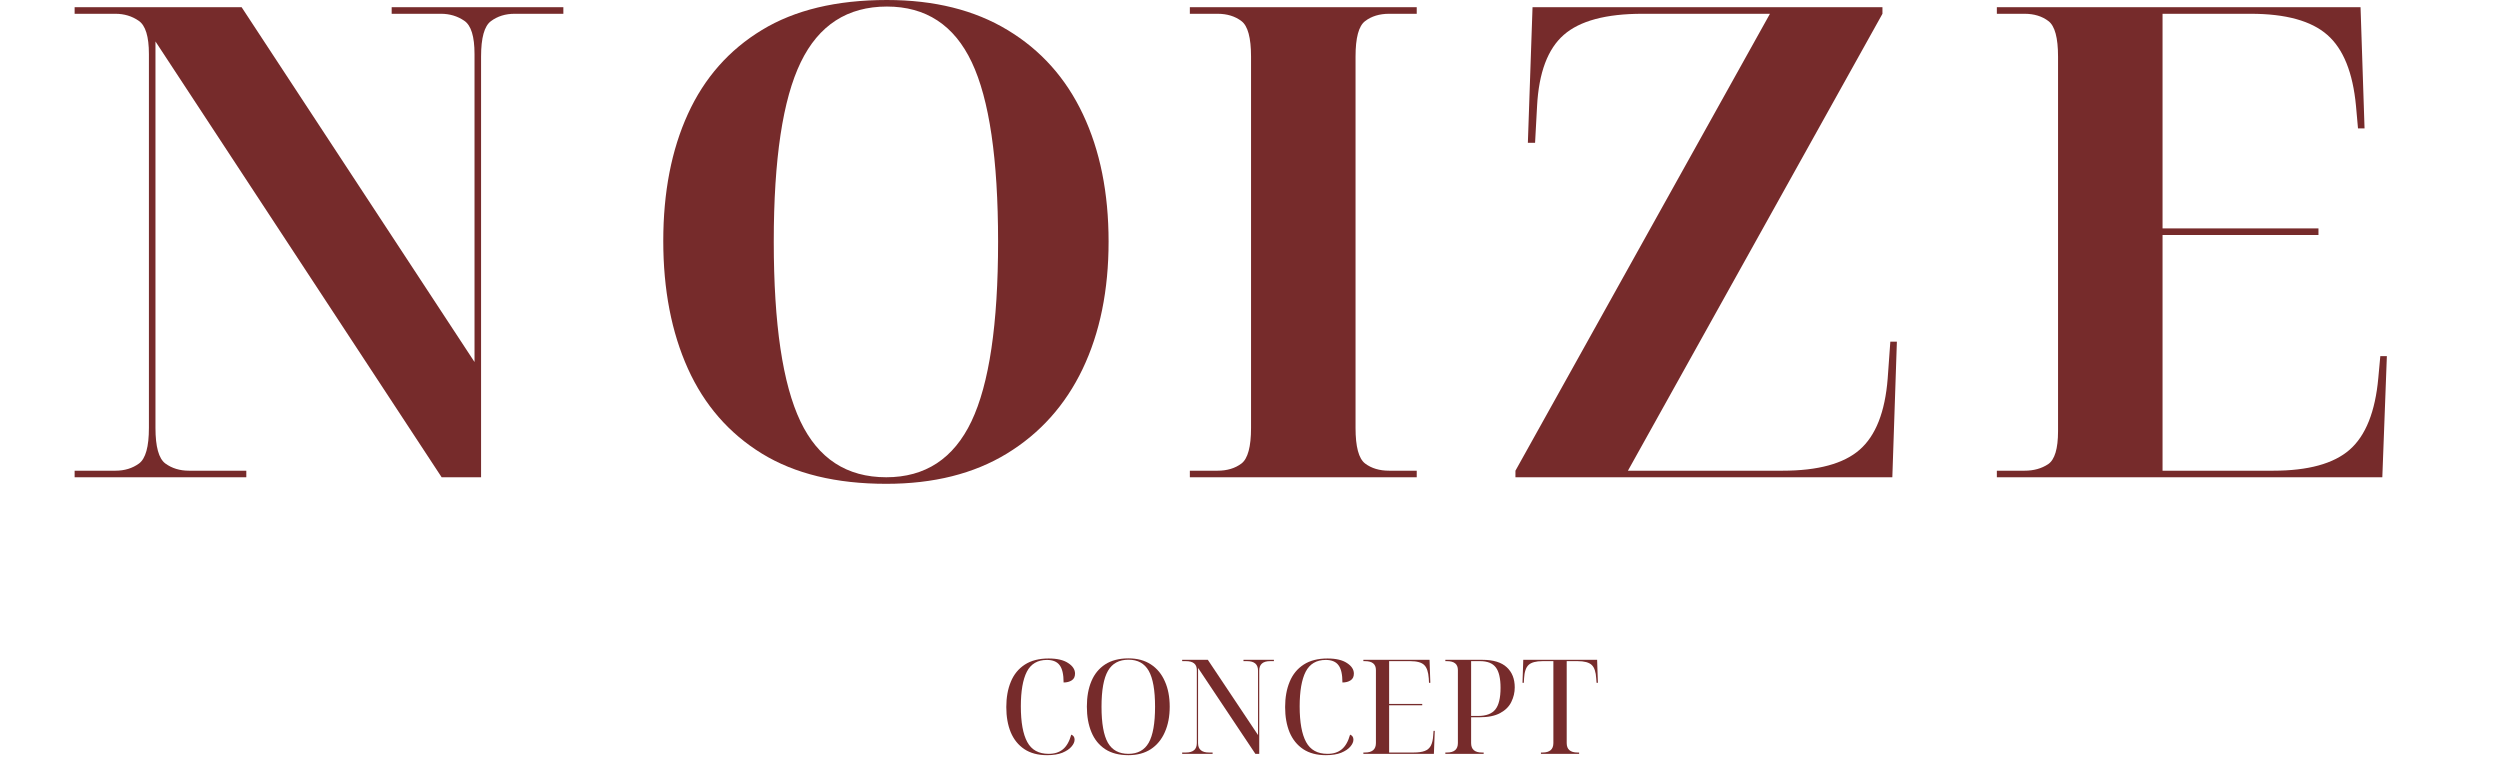
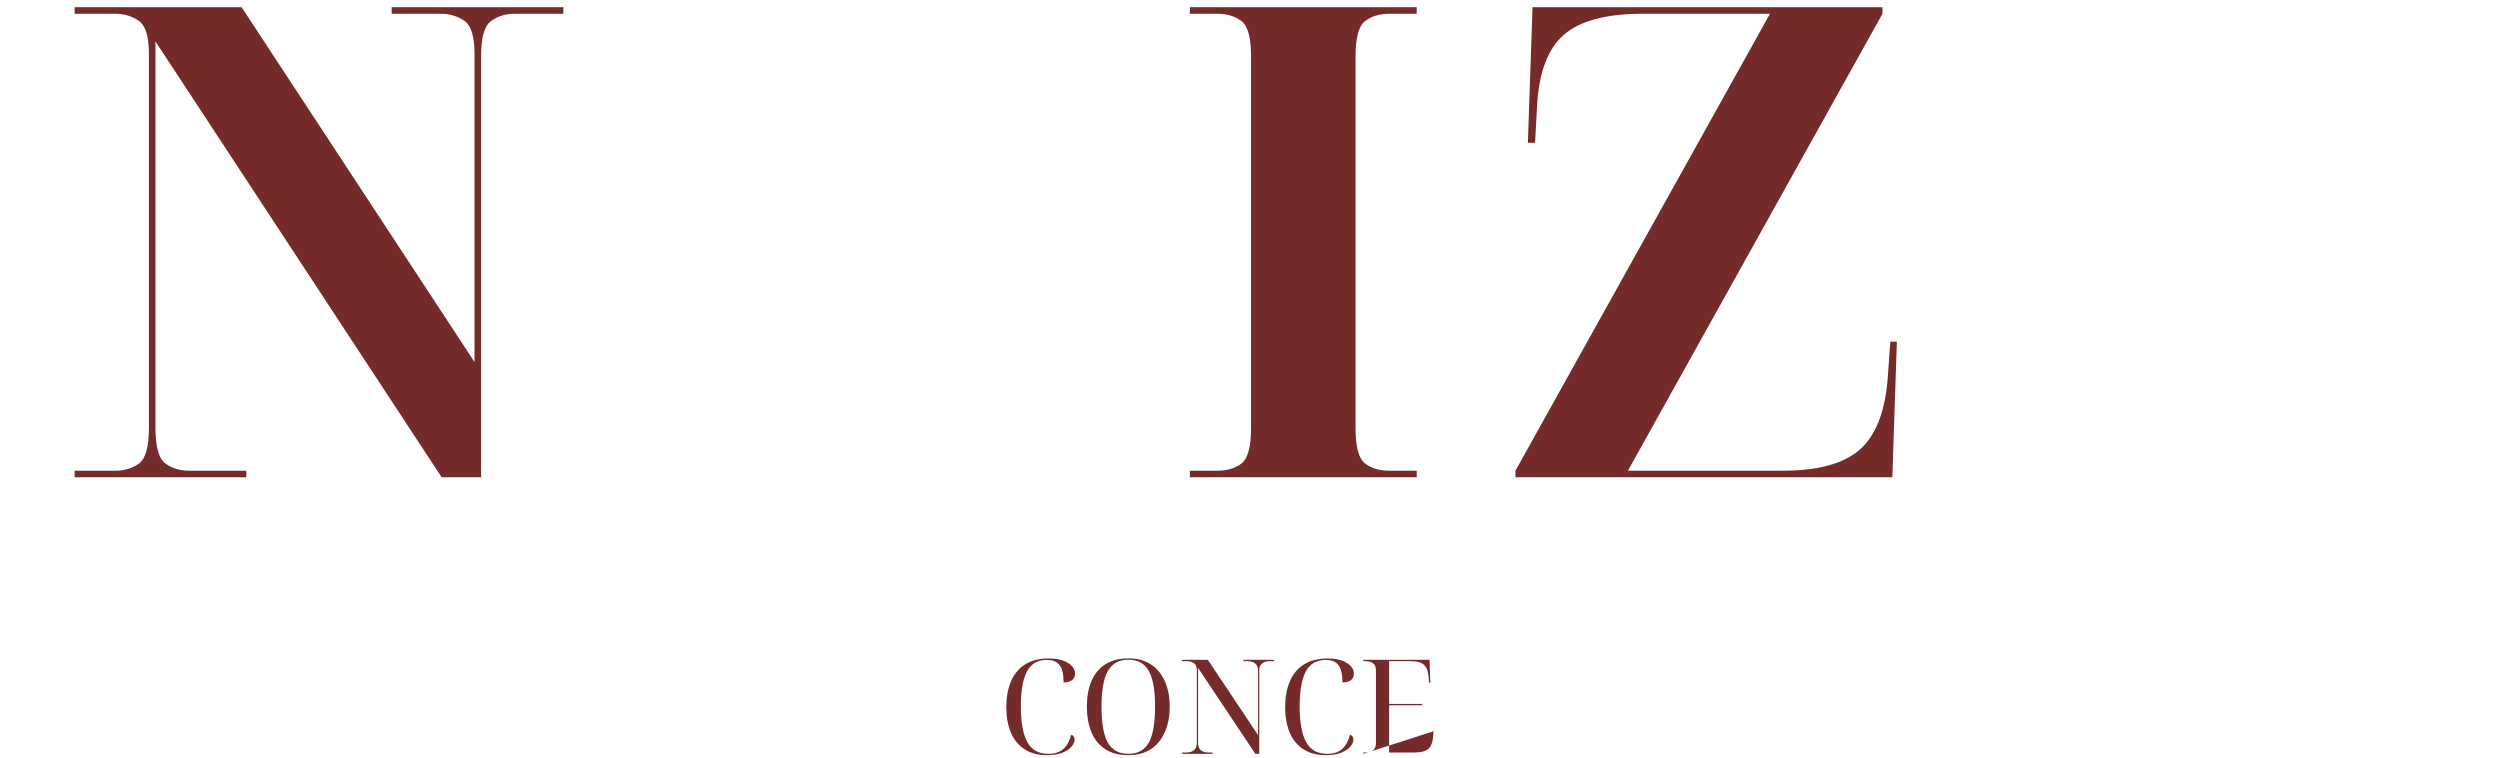
<svg xmlns="http://www.w3.org/2000/svg" viewBox="0 0 166 50.303" width="166" height="50.303" fill="none">
-   <rect id="NZ 2 белый 1" width="166" height="50.303" x="0" y="0" />
-   <path id="Форма 6" d="M58.848 32.126C55.524 32.126 52.772 31.458 50.59 30.118C48.407 28.775 46.77 26.897 45.678 24.48C44.587 22.059 44.041 19.233 44.041 16C44.041 12.764 44.587 9.952 45.678 7.565C46.77 5.173 48.407 3.317 50.59 1.993C52.772 0.664 55.539 0 58.892 0C62.034 0 64.703 0.664 66.9 1.993C69.102 3.317 70.772 5.181 71.907 7.587C73.043 9.989 73.61 12.808 73.61 16.044C73.61 19.277 73.035 22.096 71.885 24.502C70.735 26.904 69.057 28.775 66.856 30.118C64.659 31.458 61.989 32.126 58.848 32.126ZM58.848 31.69C61.438 31.69 63.324 30.454 64.504 27.978C65.684 25.498 66.273 21.52 66.273 16.044C66.273 10.565 65.691 6.594 64.526 4.133C63.361 1.668 61.483 0.435 58.892 0.435C56.271 0.435 54.365 1.668 53.17 4.133C51.975 6.594 51.378 10.565 51.378 16.044C51.378 21.52 51.968 25.498 53.148 27.978C54.328 30.454 56.227 31.69 58.848 31.69Z" fill="rgb(118,43,43)" fill-rule="nonzero" />
  <path id="Форма 7" d="M4.955 31.691L4.955 31.255L7.661 31.255C8.27 31.255 8.793 31.096 9.232 30.776C9.669 30.451 9.888 29.665 9.888 28.414L9.888 3.587C9.888 2.421 9.661 1.687 9.21 1.38C8.762 1.07 8.246 0.915 7.661 0.915L4.955 0.915L4.955 0.48L16.045 0.48L31.508 24.037L31.508 3.587C31.508 2.421 31.282 1.687 30.83 1.38C30.376 1.07 29.86 0.915 29.281 0.915L26.007 0.915L26.007 0.48L37.407 0.48L37.407 0.915L34.17 0.915C33.56 0.915 33.036 1.078 32.6 1.403C32.161 1.724 31.943 2.508 31.943 3.757L31.943 31.691L29.326 31.691L10.323 2.753L10.323 28.414C10.323 29.665 10.541 30.451 10.979 30.776C11.416 31.096 11.94 31.255 12.55 31.255L16.355 31.255L16.355 31.691L4.955 31.691Z" fill="rgb(118,43,43)" fill-rule="nonzero" />
  <path id="Форма 8" d="M79.006 31.691L79.006 31.255L80.842 31.255C81.48 31.255 82.011 31.096 82.435 30.776C82.857 30.451 83.069 29.665 83.069 28.414L83.069 3.757C83.069 2.508 82.857 1.724 82.435 1.403C82.011 1.078 81.48 0.915 80.842 0.915L79.006 0.915L79.006 0.48L94.071 0.48L94.071 0.915L92.243 0.915C91.597 0.915 91.064 1.078 90.642 1.403C90.218 1.724 90.008 2.508 90.008 3.757L90.008 28.414C90.008 29.665 90.218 30.451 90.642 30.776C91.064 31.096 91.597 31.255 92.243 31.255L94.071 31.255L94.071 31.691L79.006 31.691Z" fill="rgb(118,43,43)" fill-rule="nonzero" />
  <path id="Форма 9" d="M100.625 31.691L100.625 31.255L117.525 0.915L109.053 0.915C106.634 0.915 104.894 1.384 103.832 2.318C102.77 3.248 102.18 4.819 102.062 7.034L101.929 9.484L101.45 9.484L101.76 0.48L124.995 0.48L124.995 0.915L108.094 31.255L118.359 31.255C120.713 31.255 122.421 30.79 123.483 29.86C124.549 28.927 125.168 27.351 125.342 25.137L125.518 22.687L125.953 22.687L125.651 31.691L100.625 31.691Z" fill="rgb(118,43,43)" fill-rule="nonzero" />
-   <path id="Форма 10" d="M132.591 31.691L132.591 31.255L134.427 31.255C135.036 31.255 135.559 31.111 135.998 30.82C136.435 30.524 136.654 29.794 136.654 28.628L136.654 3.757C136.654 2.508 136.442 1.724 136.02 1.403C135.596 1.078 135.065 0.915 134.427 0.915L132.591 0.915L132.591 0.48L156.74 0.48L157.006 8.524L156.571 8.524L156.438 7.034C156.231 4.819 155.597 3.248 154.535 2.318C153.474 1.384 151.778 0.915 149.447 0.915L143.593 0.915L143.593 15.166L153.946 15.166L153.946 15.602L143.593 15.602L143.593 31.255L150.937 31.255C153.262 31.255 154.956 30.79 156.018 29.86C157.083 28.927 157.717 27.336 157.92 25.093L158.053 23.646L158.488 23.646L158.186 31.691L132.591 31.691Z" fill="rgb(118,43,43)" fill-rule="nonzero" />
  <path id="Форма 11" d="M69.524 50.144C68.923 50.144 68.422 50.011 68.02 49.745C67.616 49.476 67.314 49.101 67.113 48.623C66.916 48.142 66.818 47.583 66.818 46.948C66.818 46.314 66.918 45.753 67.12 45.266C67.321 44.778 67.631 44.401 68.049 44.129C68.466 43.859 68.993 43.723 69.627 43.723C70.192 43.723 70.624 43.825 70.925 44.026C71.229 44.223 71.382 44.458 71.382 44.727C71.382 44.934 71.309 45.085 71.161 45.177C71.017 45.271 70.839 45.317 70.623 45.317C70.623 44.777 70.534 44.393 70.357 44.166C70.184 43.935 69.904 43.819 69.517 43.819C68.897 43.819 68.451 44.081 68.182 44.601C67.916 45.123 67.784 45.891 67.784 46.904C67.784 47.958 67.926 48.747 68.212 49.273C68.496 49.795 68.967 50.055 69.627 50.055C70.02 50.055 70.337 49.956 70.579 49.753C70.824 49.552 71.008 49.227 71.132 48.779C71.279 48.838 71.353 48.948 71.353 49.111C71.353 49.264 71.283 49.419 71.146 49.576C71.013 49.734 70.811 49.869 70.542 49.982C70.271 50.089 69.931 50.144 69.524 50.144Z" fill="rgb(118,43,43)" fill-rule="nonzero" />
  <path id="Форма 12" d="M78.496 50.055L78.496 49.967L78.747 49.967C79.228 49.967 79.469 49.758 79.469 49.339L79.469 44.491C79.469 44.097 79.228 43.9 78.747 43.9L78.496 43.9L78.496 43.812L80.2 43.812L83.533 48.808L83.533 44.528C83.533 44.111 83.291 43.9 82.81 43.9L82.567 43.9L82.567 43.812L84.587 43.812L84.587 43.9L84.336 43.9C83.853 43.9 83.614 44.111 83.614 44.528L83.614 50.055L83.356 50.055L79.551 44.35L79.551 49.339C79.551 49.758 79.79 49.967 80.273 49.967L80.517 49.967L80.517 50.055L78.496 50.055Z" fill="rgb(118,43,43)" fill-rule="nonzero" />
  <path id="Форма 13" d="M74.926 50.144C74.306 50.144 73.792 50.011 73.385 49.745C72.976 49.475 72.671 49.099 72.471 48.616C72.268 48.129 72.168 47.564 72.168 46.918C72.168 46.269 72.268 45.706 72.471 45.228C72.671 44.752 72.976 44.38 73.385 44.114C73.798 43.848 74.314 43.715 74.933 43.715C75.512 43.715 76.006 43.848 76.415 44.114C76.823 44.38 77.133 44.754 77.344 45.236C77.56 45.714 77.669 46.276 77.669 46.926C77.669 47.571 77.56 48.134 77.344 48.616C77.133 49.099 76.823 49.475 76.415 49.745C76.006 50.011 75.51 50.144 74.926 50.144ZM74.926 50.055C75.545 50.055 75.995 49.809 76.275 49.317C76.555 48.821 76.696 48.024 76.696 46.926C76.696 45.83 76.555 45.035 76.275 44.542C75.995 44.051 75.547 43.804 74.933 43.804C74.308 43.804 73.853 44.051 73.569 44.542C73.284 45.035 73.141 45.83 73.141 46.926C73.141 48.024 73.281 48.821 73.562 49.317C73.846 49.809 74.301 50.055 74.926 50.055Z" fill="rgb(118,43,43)" fill-rule="nonzero" />
  <path id="Форма 14" d="M88.039 50.144C87.438 50.144 86.936 50.011 86.534 49.745C86.131 49.476 85.828 49.101 85.627 48.623C85.43 48.142 85.332 47.583 85.332 46.948C85.332 46.314 85.432 45.753 85.635 45.266C85.836 44.778 86.145 44.401 86.564 44.129C86.981 43.859 87.508 43.723 88.142 43.723C88.706 43.723 89.139 43.825 89.44 44.026C89.744 44.223 89.897 44.458 89.897 44.727C89.897 44.934 89.823 45.085 89.676 45.177C89.532 45.271 89.353 45.317 89.137 45.317C89.137 44.777 89.049 44.393 88.872 44.166C88.698 43.935 88.419 43.819 88.031 43.819C87.412 43.819 86.966 44.081 86.697 44.601C86.431 45.123 86.298 45.891 86.298 46.904C86.298 47.958 86.44 48.747 86.726 49.273C87.01 49.795 87.482 50.055 88.142 50.055C88.535 50.055 88.852 49.956 89.093 49.753C89.338 49.552 89.522 49.227 89.646 48.779C89.794 48.838 89.867 48.948 89.867 49.111C89.867 49.264 89.797 49.419 89.661 49.576C89.528 49.734 89.325 49.869 89.056 49.982C88.785 50.089 88.446 50.144 88.039 50.144Z" fill="rgb(118,43,43)" fill-rule="nonzero" />
-   <path id="Форма 15" d="M90.528 50.055L90.528 49.967L90.638 49.967C91.119 49.967 91.361 49.758 91.361 49.339L91.361 44.491C91.361 44.097 91.119 43.9 90.638 43.9L90.528 43.9L90.528 43.812L94.922 43.812L94.974 45.339L94.886 45.339L94.871 45.051C94.841 44.614 94.738 44.313 94.561 44.151C94.388 43.985 94.082 43.9 93.639 43.9L92.238 43.9L92.238 46.742L94.436 46.742L94.436 46.83L92.238 46.83L92.238 49.967L93.861 49.967C94.174 49.967 94.423 49.933 94.605 49.863C94.786 49.795 94.922 49.677 95.011 49.509C95.099 49.337 95.151 49.107 95.166 48.815L95.188 48.528L95.269 48.528L95.21 50.055L90.528 50.055Z" fill="rgb(118,43,43)" fill-rule="nonzero" />
-   <path id="Форма 16" d="M95.971 50.055L95.971 49.967L96.082 49.967C96.562 49.967 96.804 49.758 96.804 49.339L96.804 44.491C96.804 44.097 96.562 43.9 96.082 43.9L95.971 43.9L95.971 43.812L98.426 43.812C99.158 43.812 99.698 43.978 100.049 44.306C100.402 44.631 100.579 45.077 100.579 45.642C100.579 45.981 100.502 46.304 100.351 46.609C100.204 46.915 99.957 47.16 99.614 47.346C99.269 47.535 98.81 47.627 98.234 47.627L97.682 47.627L97.682 49.339C97.682 49.758 97.919 49.967 98.397 49.967L98.515 49.967L98.515 50.055L95.971 50.055ZM97.682 47.539L98.146 47.539C98.677 47.539 99.057 47.397 99.289 47.111C99.52 46.826 99.636 46.346 99.636 45.671C99.636 45.036 99.529 44.584 99.319 44.313C99.112 44.039 98.765 43.9 98.279 43.9L97.682 43.9L97.682 47.539Z" fill="rgb(118,43,43)" fill-rule="nonzero" />
-   <path id="Форма 17" d="M102.318 50.055L102.318 49.967L102.428 49.967C102.904 49.967 103.144 49.758 103.144 49.339L103.144 43.9L102.428 43.9C101.986 43.9 101.676 43.985 101.499 44.151C101.322 44.313 101.221 44.614 101.197 45.051L101.182 45.339L101.094 45.339L101.145 43.812L106.049 43.812L106.101 45.339L106.012 45.339L105.99 45.051C105.964 44.614 105.865 44.313 105.688 44.151C105.511 43.985 105.201 43.9 104.758 43.9L104.029 43.9L104.029 49.339C104.029 49.758 104.267 49.967 104.744 49.967L104.854 49.967L104.854 50.055L102.318 50.055Z" fill="rgb(118,43,43)" fill-rule="nonzero" />
+   <path id="Форма 15" d="M90.528 50.055L90.528 49.967L90.638 49.967C91.119 49.967 91.361 49.758 91.361 49.339L91.361 44.491C91.361 44.097 91.119 43.9 90.638 43.9L90.528 43.9L90.528 43.812L94.922 43.812L94.974 45.339L94.886 45.339L94.871 45.051C94.841 44.614 94.738 44.313 94.561 44.151C94.388 43.985 94.082 43.9 93.639 43.9L92.238 43.9L92.238 46.742L94.436 46.742L94.436 46.83L92.238 46.83L92.238 49.967L93.861 49.967C94.174 49.967 94.423 49.933 94.605 49.863C94.786 49.795 94.922 49.677 95.011 49.509C95.099 49.337 95.151 49.107 95.166 48.815L95.188 48.528L95.269 48.528L90.528 50.055Z" fill="rgb(118,43,43)" fill-rule="nonzero" />
</svg>